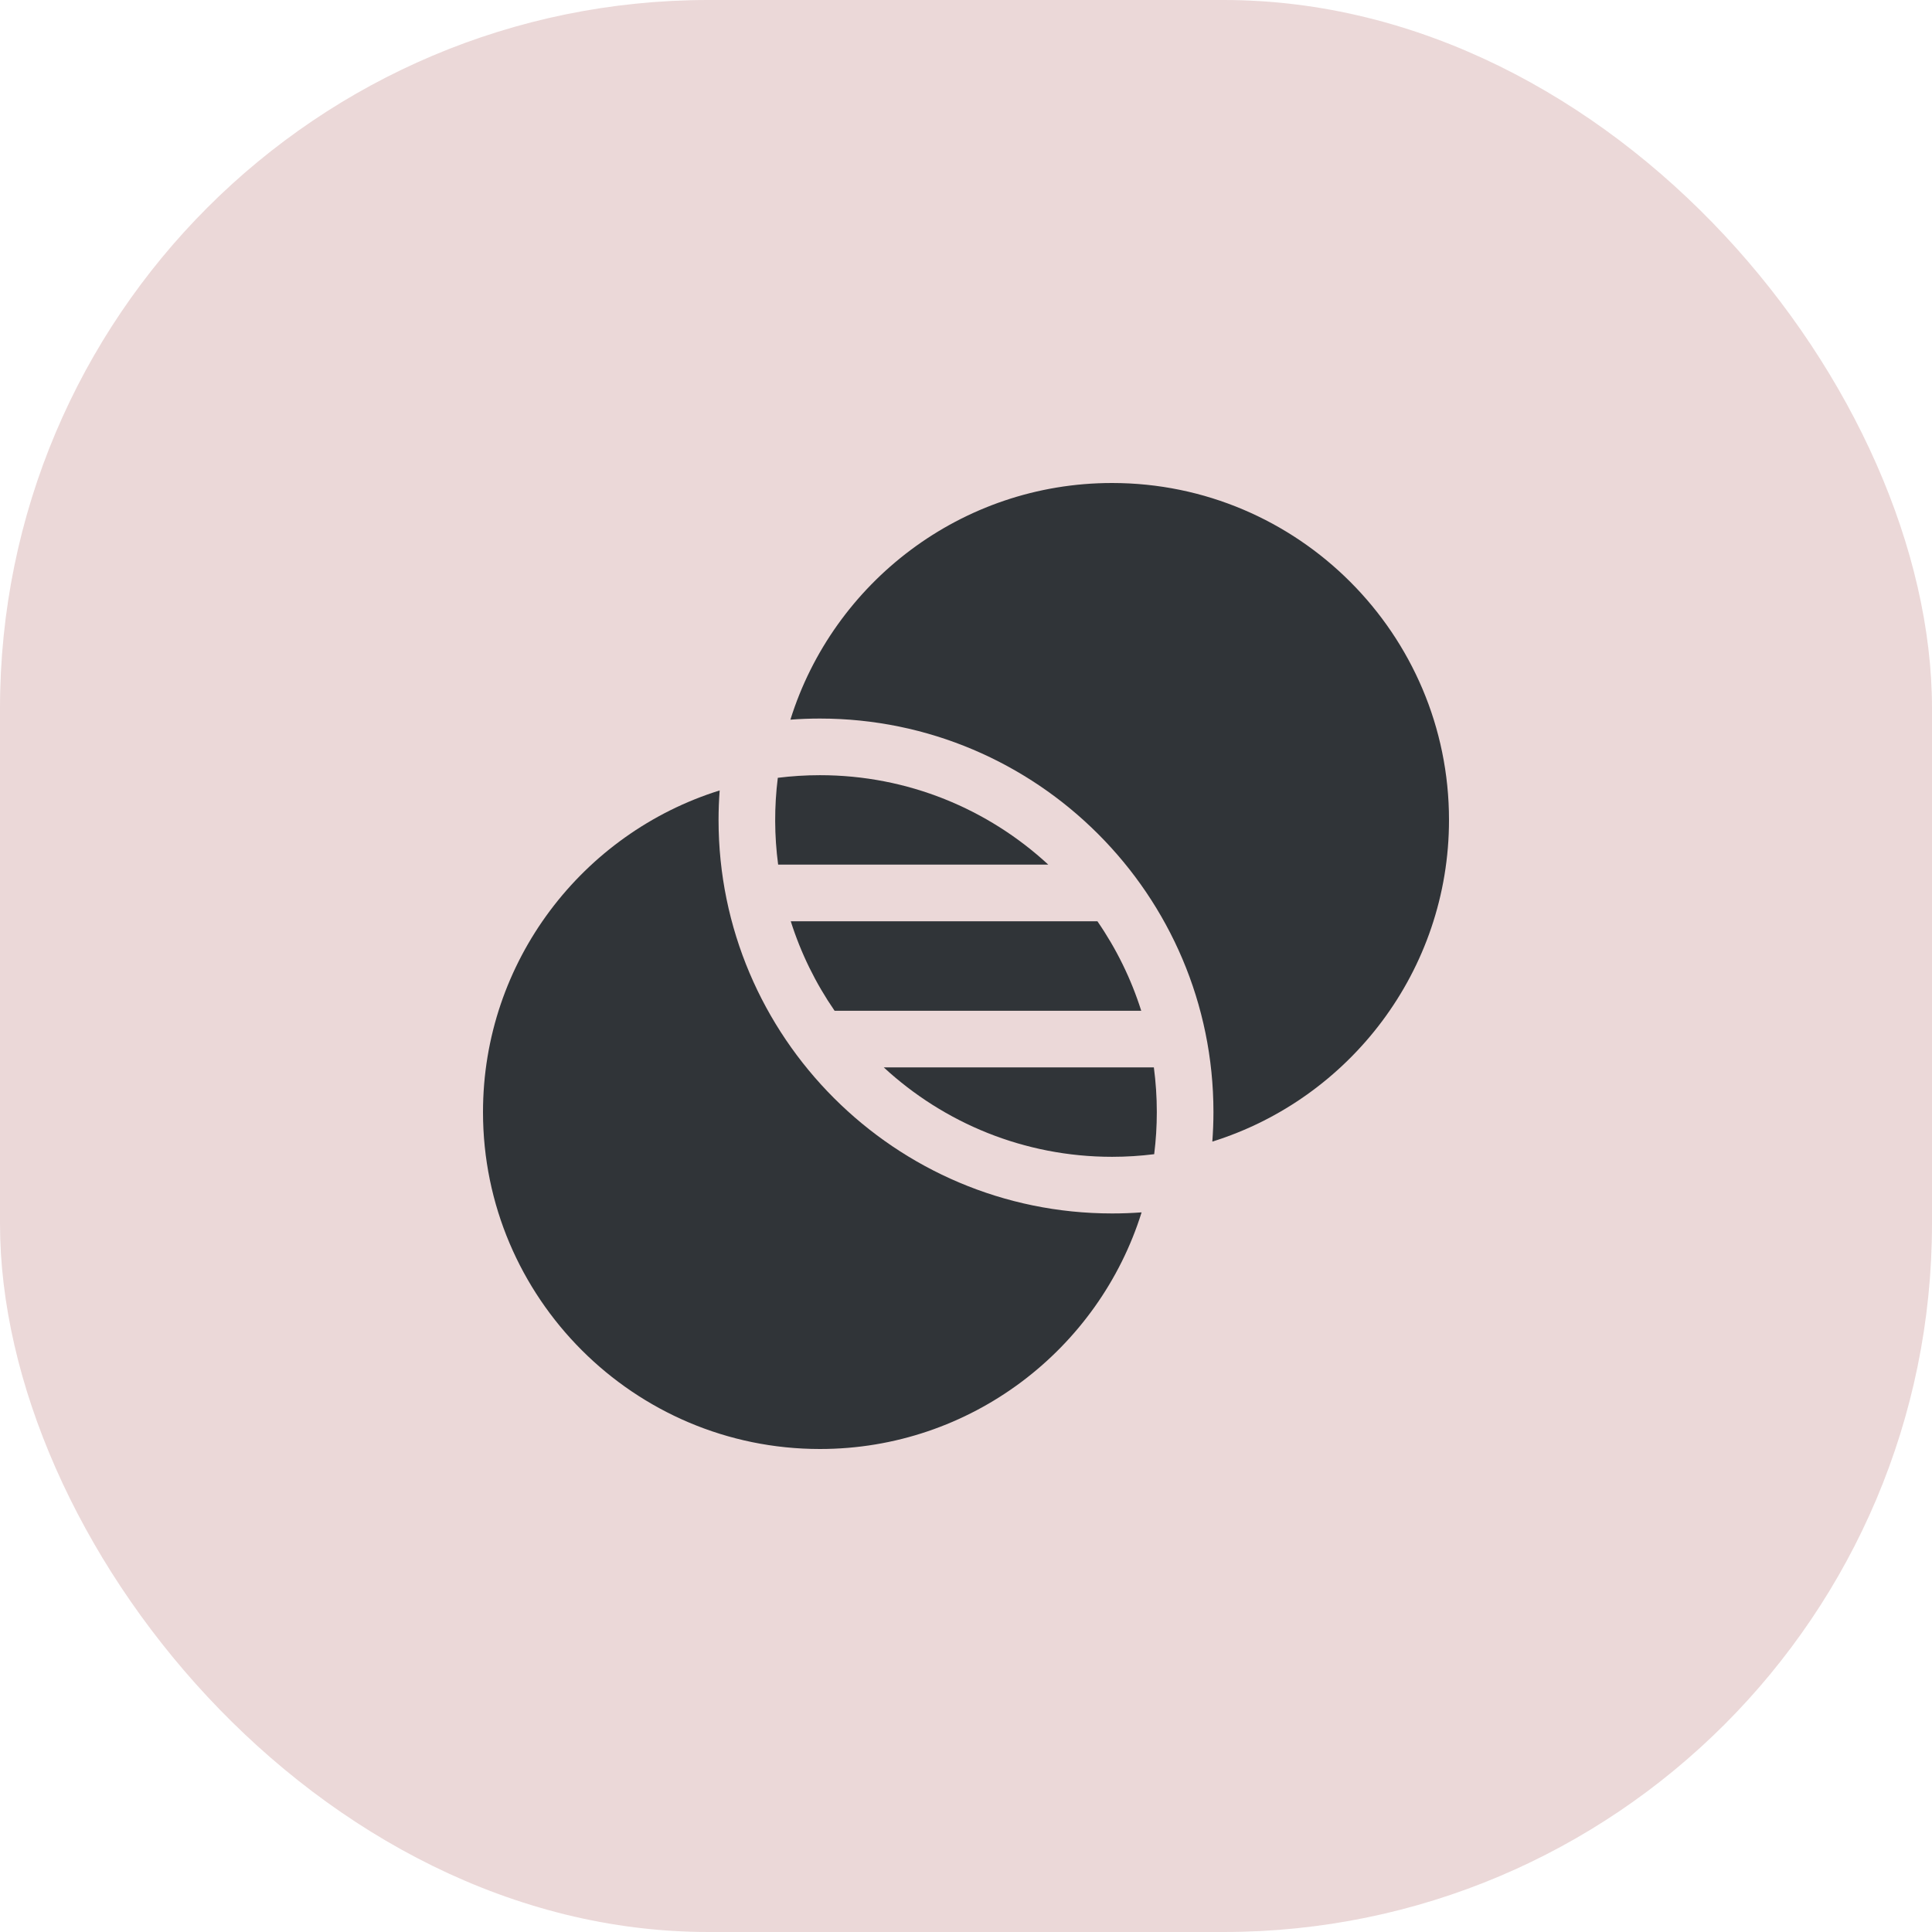
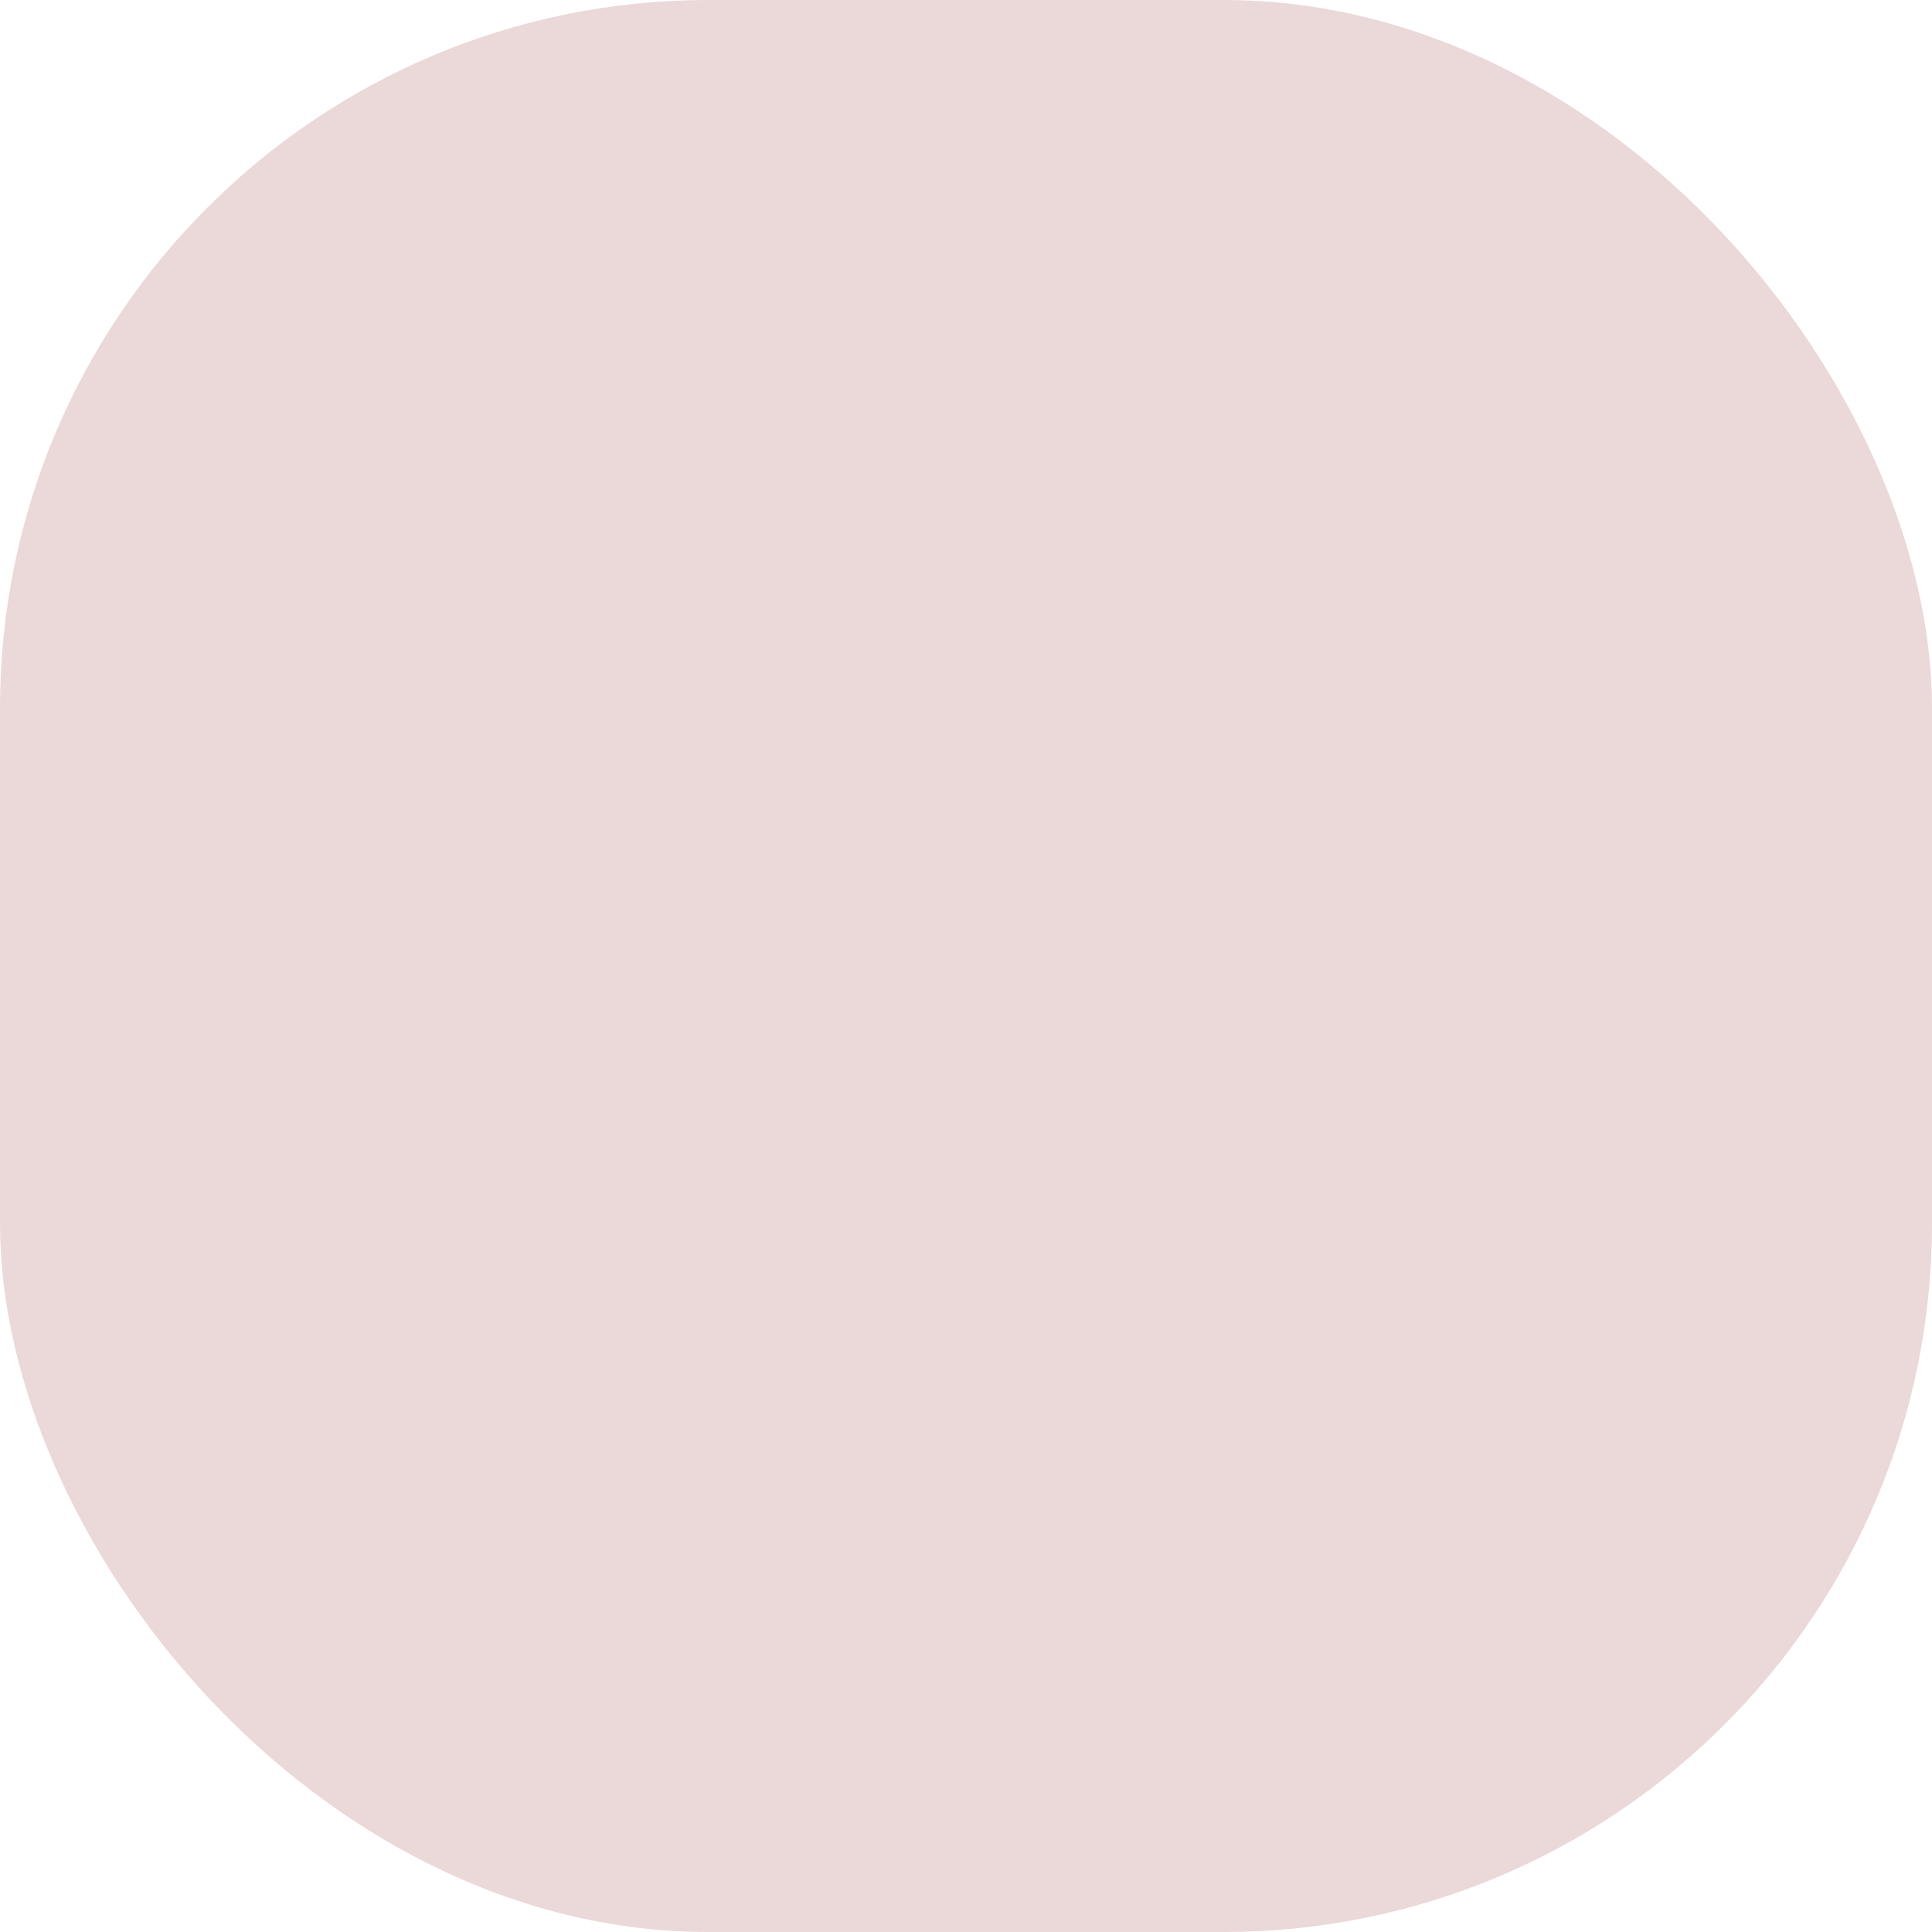
<svg xmlns="http://www.w3.org/2000/svg" width="64" height="64" viewBox="0 0 64 64" fill="none">
  <rect width="64" height="64" rx="23.467" fill="#EBD8D8" />
  <g clip-path="url(#clip0_1073_1130)">
-     <path d="M25.766 25.766C25.646 26.721 25.65 27.688 25.777 28.642H34.726C32.736 26.804 30.077 25.679 27.16 25.679C26.688 25.679 26.223 25.709 25.766 25.766ZM36.353 30.518H26.195C26.529 31.573 27.019 32.572 27.647 33.483H37.805C37.471 32.428 36.982 31.429 36.353 30.518Z" fill="#303438" />
-     <path d="M27.161 48C32.158 48 36.4 44.698 37.817 40.161C37.494 40.185 37.168 40.197 36.839 40.197C29.651 40.197 23.803 34.349 23.803 27.161C23.803 26.832 23.816 26.506 23.84 26.184C19.302 27.601 16 31.842 16 36.84C16 42.994 21.007 48 27.161 48Z" fill="#303438" />
    <path d="M38.223 35.358H29.275C31.265 37.196 33.923 38.321 36.84 38.321C37.312 38.321 37.777 38.291 38.234 38.234C38.292 37.771 38.321 37.306 38.321 36.839C38.321 36.337 38.287 35.843 38.223 35.358Z" fill="#303438" />
-     <path d="M36.839 16C31.841 16 27.6 19.302 26.183 23.84C26.508 23.815 26.834 23.803 27.16 23.803C34.349 23.803 40.197 29.651 40.197 36.839C40.197 37.168 40.184 37.494 40.16 37.817C44.697 36.4 48 32.159 48 27.161C48 21.007 42.993 16 36.839 16Z" fill="#303438" />
+     <path d="M36.839 16C31.841 16 27.6 19.302 26.183 23.84C26.508 23.815 26.834 23.803 27.16 23.803C34.349 23.803 40.197 29.651 40.197 36.839C40.197 37.168 40.184 37.494 40.16 37.817C48 21.007 42.993 16 36.839 16Z" fill="#303438" />
  </g>
  <defs>
    <clipPath id="clip0_1073_1130">
-       <rect width="32" height="32" fill="white" transform="translate(16 16)" />
-     </clipPath>
+       </clipPath>
  </defs>
</svg>